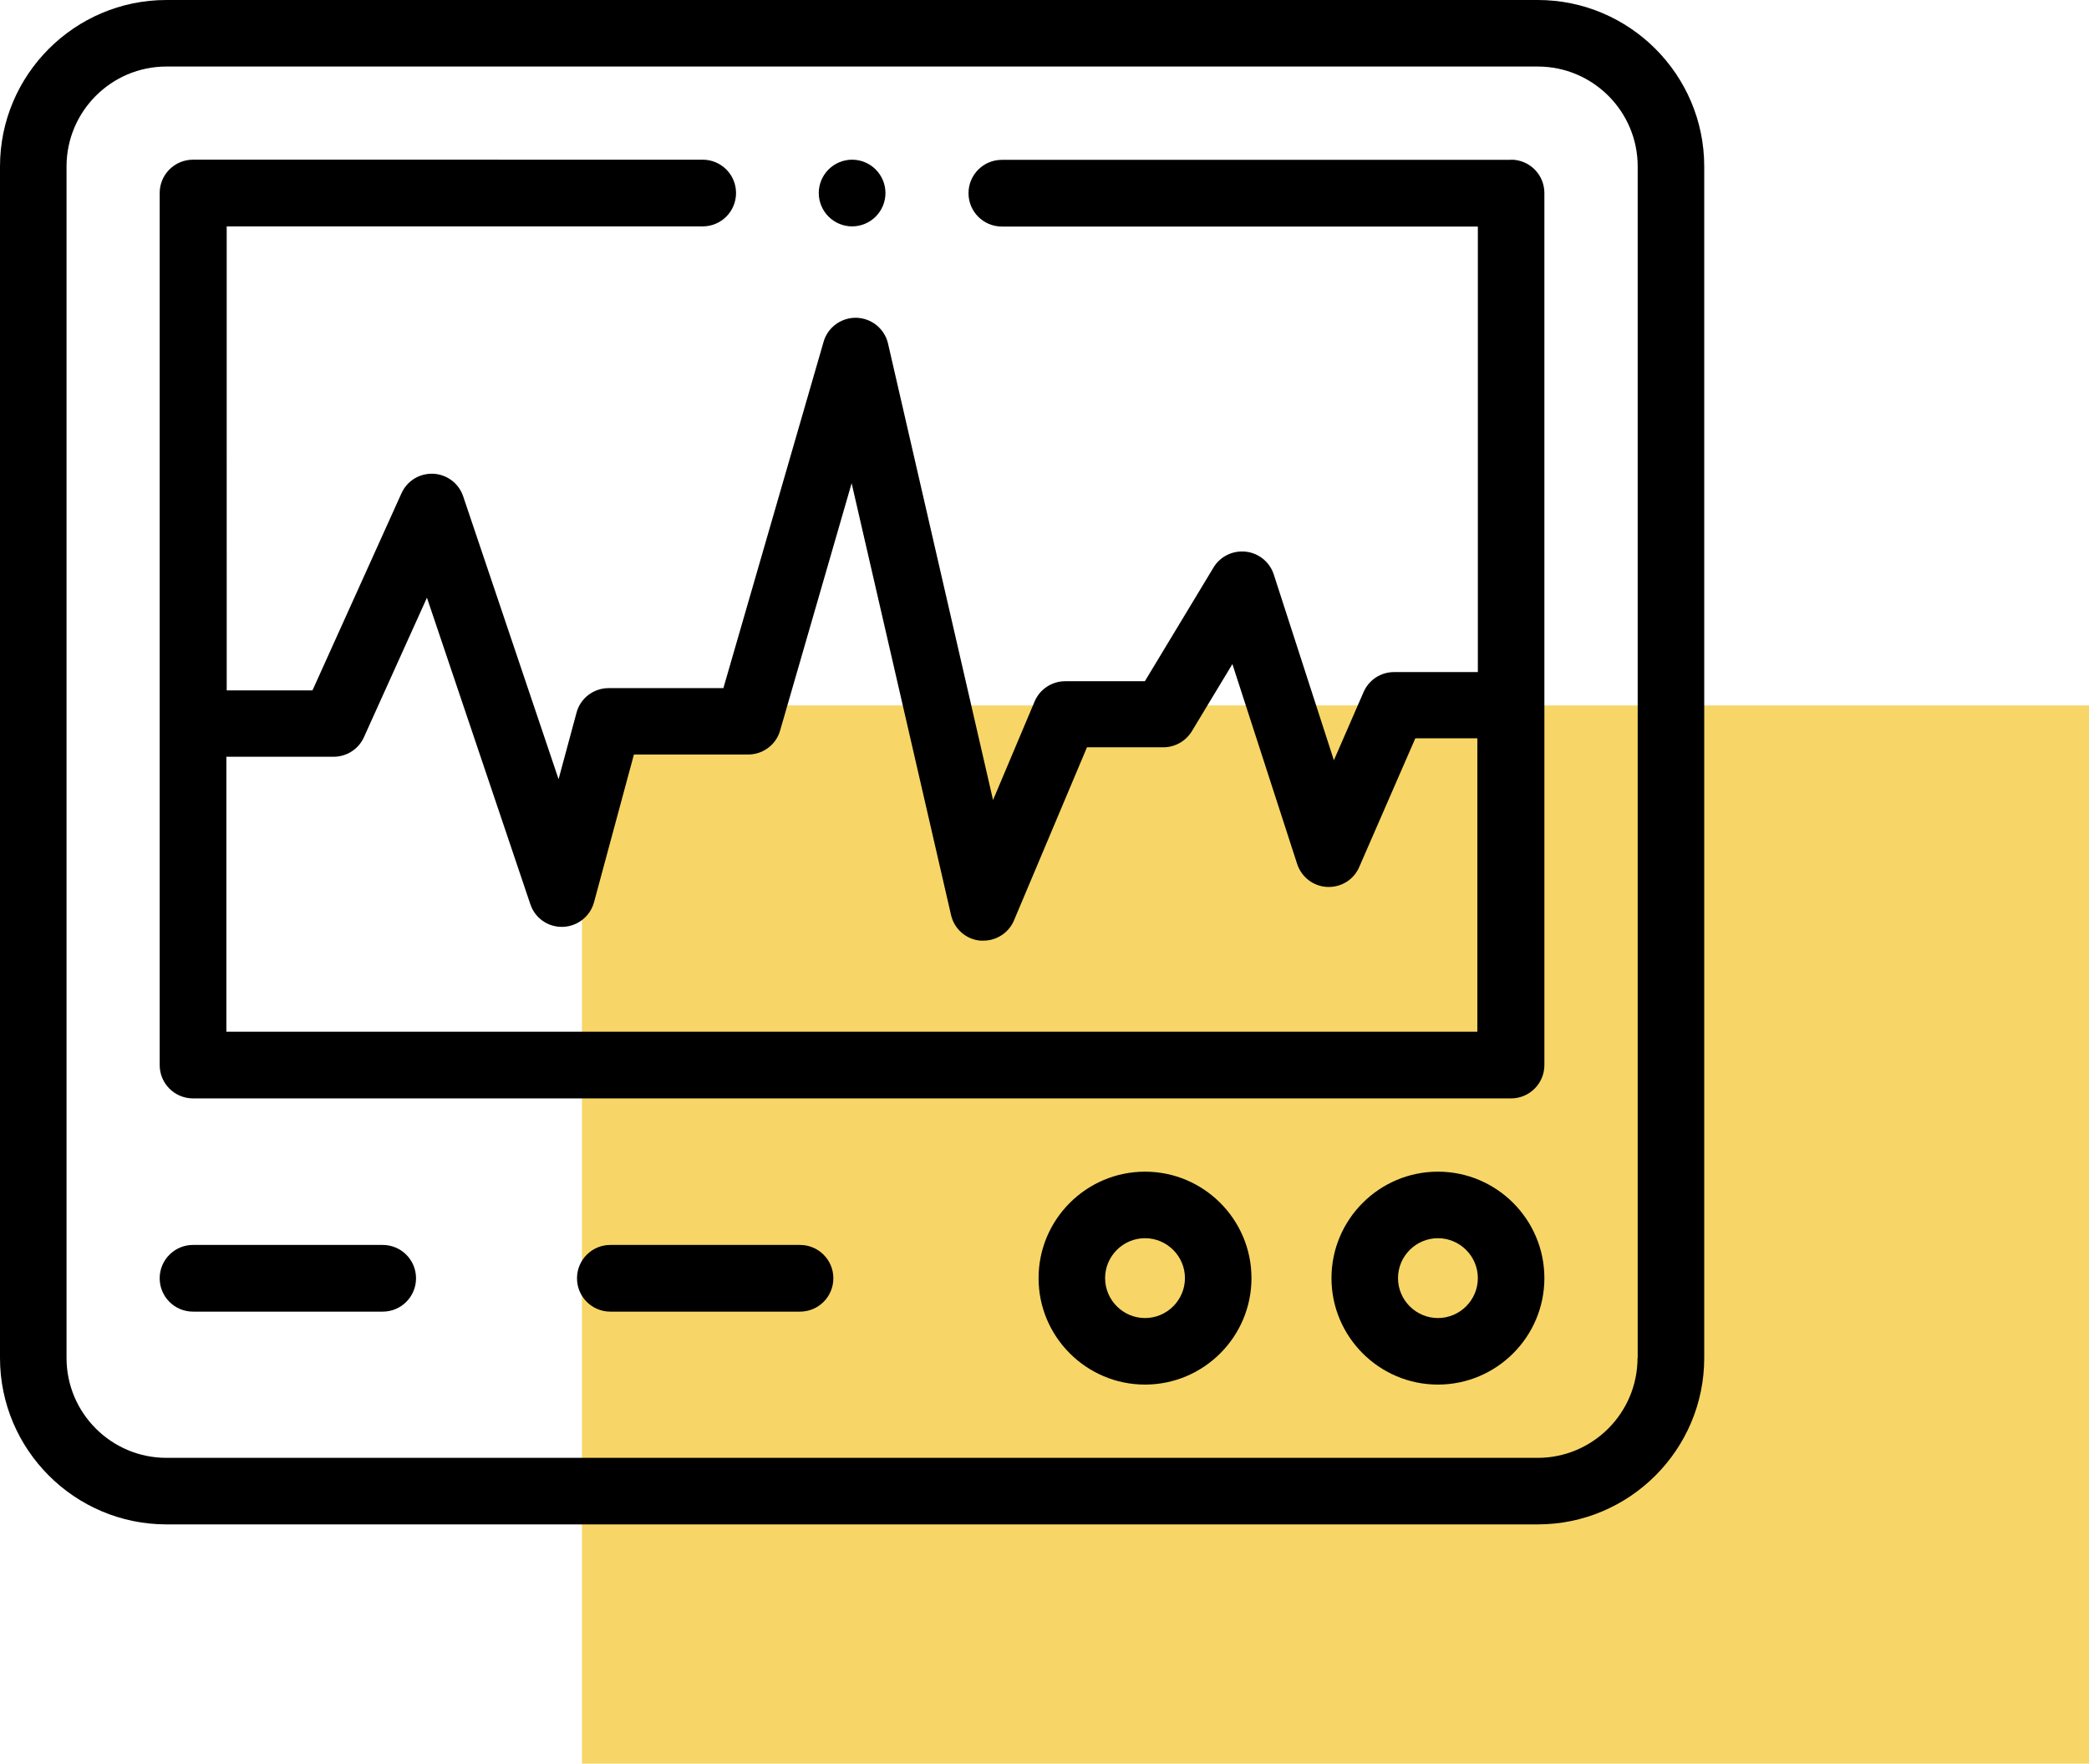
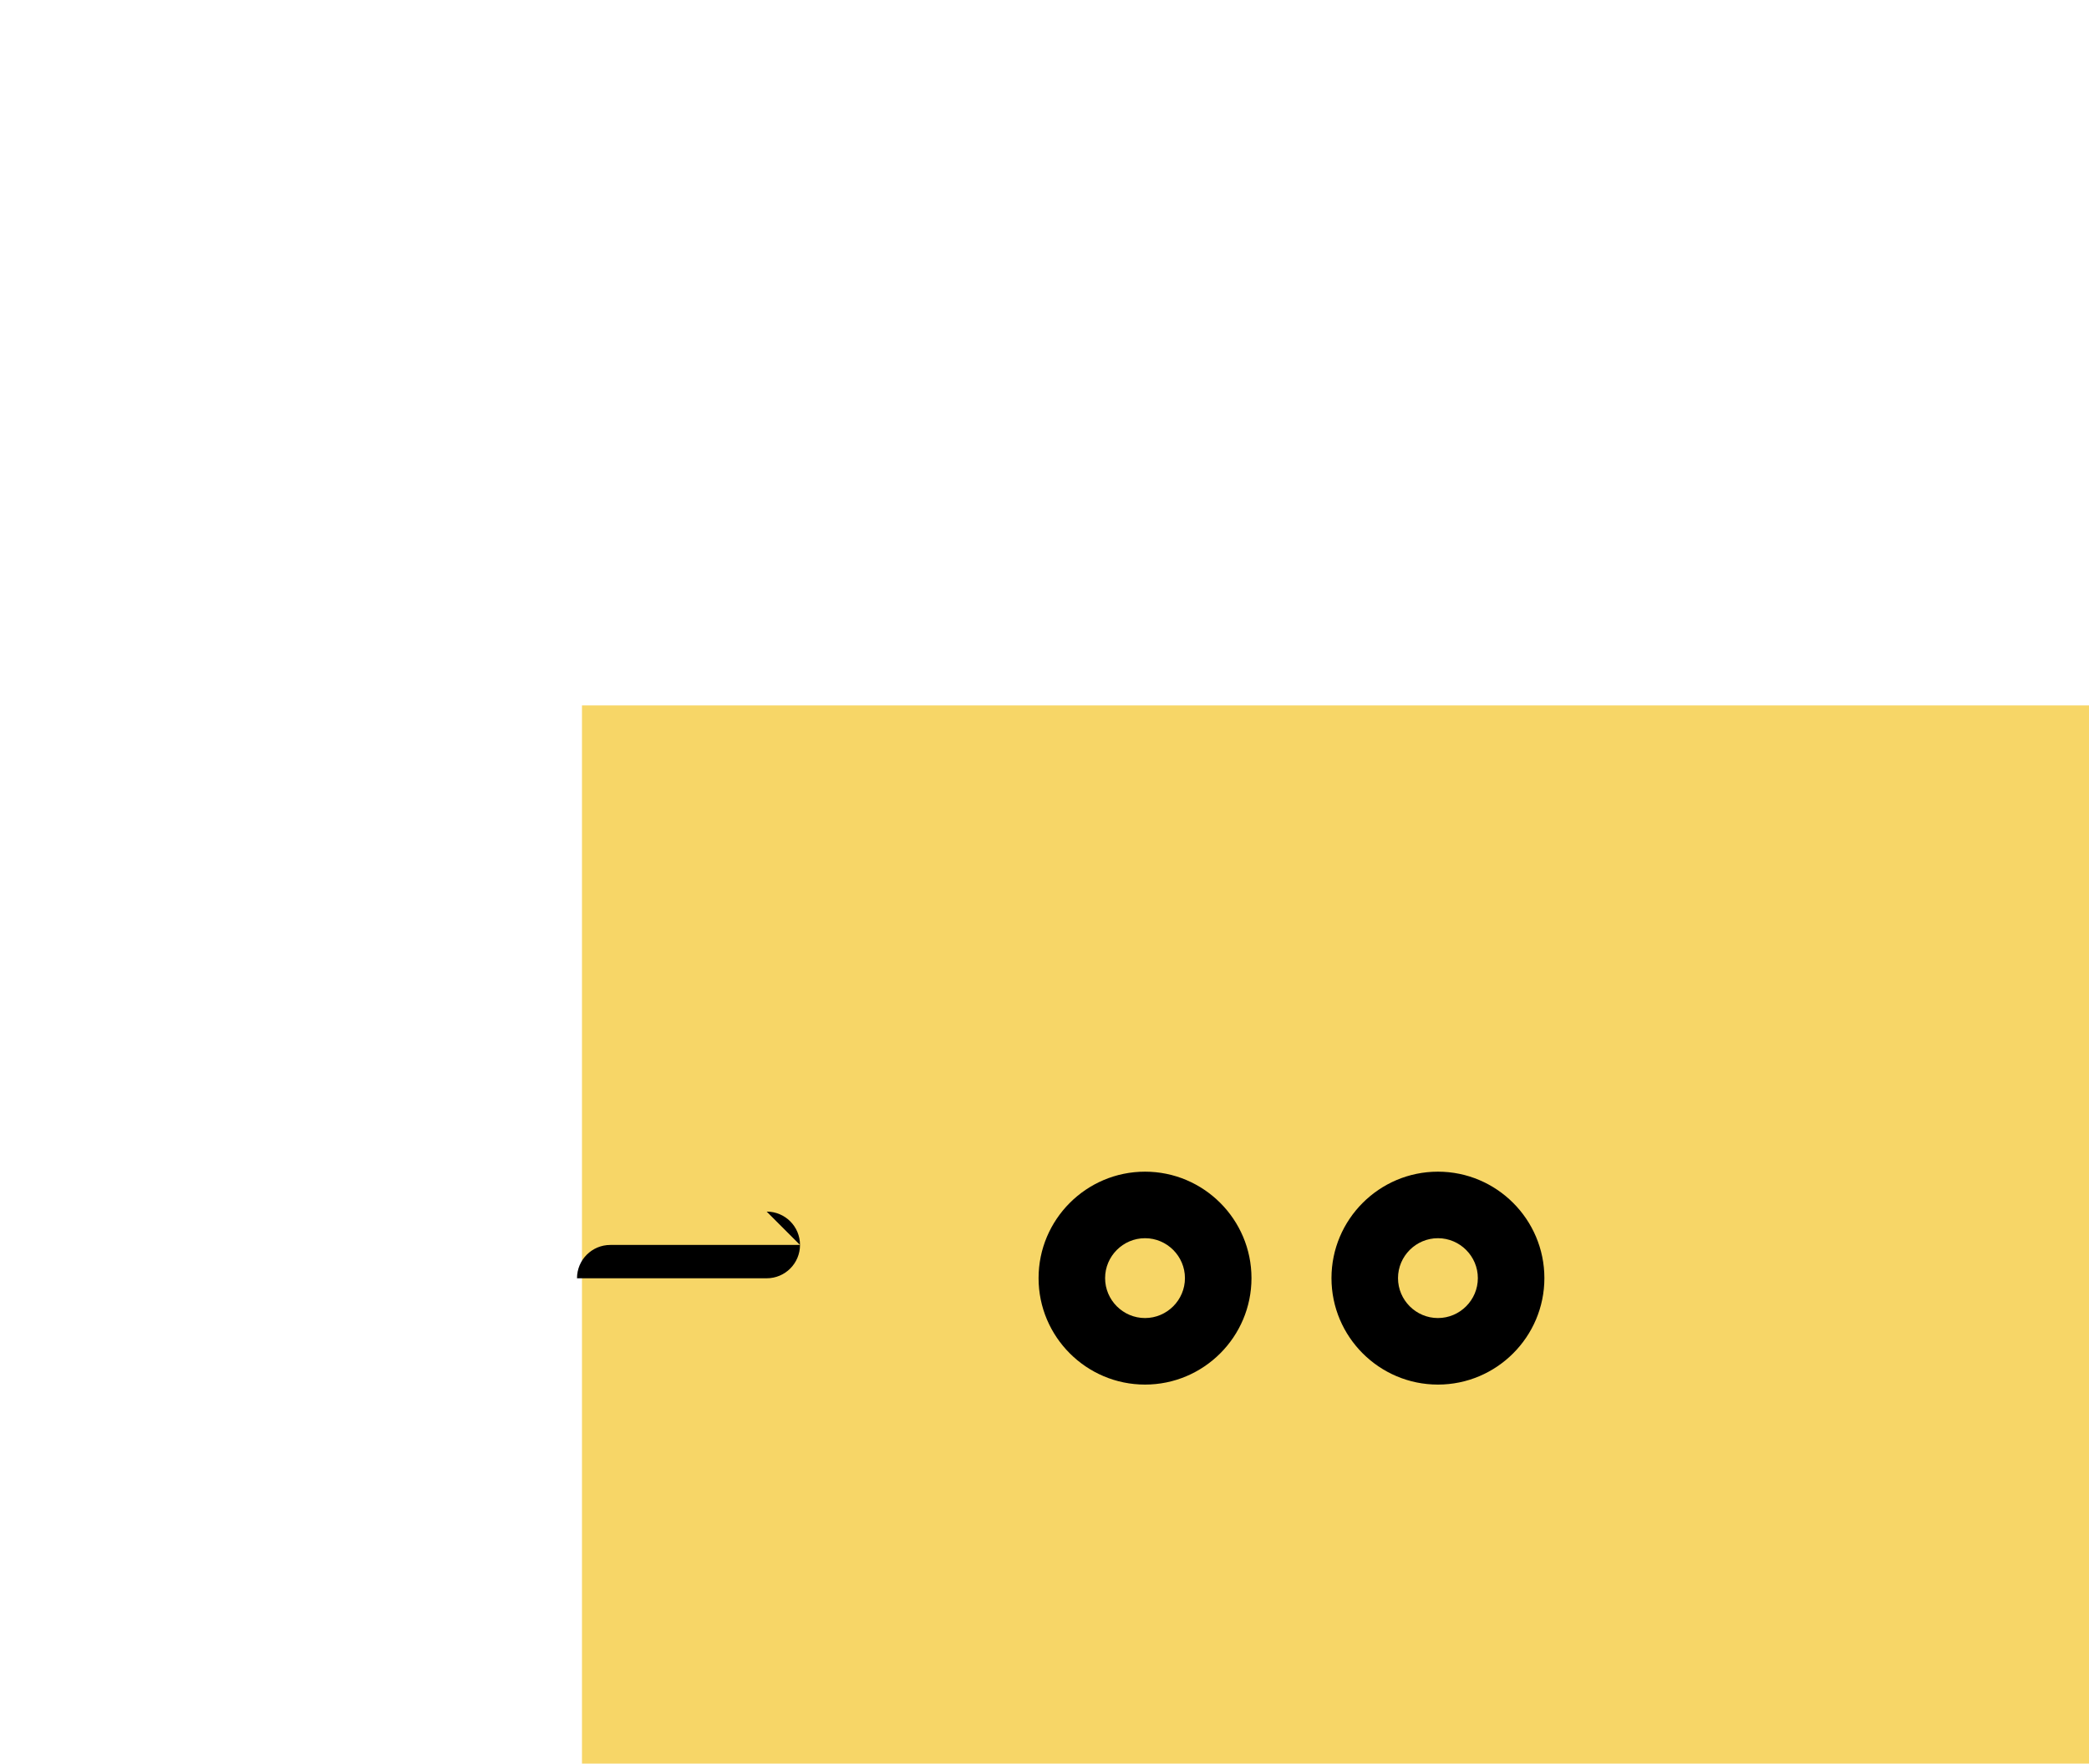
<svg xmlns="http://www.w3.org/2000/svg" id="Layer_2" viewBox="0 0 130.3 110">
  <defs>
    <style>.cls-1{fill:#f7d667;}.cls-1,.cls-2{stroke-width:0px;}.cls-2{fill:#000;}</style>
  </defs>
  <g id="Layer_1-2">
    <g id="phillips-lifeline">
      <rect class="cls-1" x="36.3" y="44" width="94" height="66" />
-       <path class="cls-2" d="M95.92,0H10.38C4.66,0,0,4.66,0,10.38v74.32c0,5.72,4.66,10.38,10.38,10.38h85.54c5.72,0,10.38-4.66,10.38-10.38V10.38c0-5.72-4.66-10.38-10.38-10.38ZM102.14,84.7c0,3.43-2.79,6.23-6.23,6.23H10.38c-3.43,0-6.23-2.79-6.23-6.23V10.38c0-3.43,2.79-6.23,6.23-6.23h85.54c3.43,0,6.23,2.79,6.23,6.23v74.32Z" />
      <path class="cls-2" d="M71.42,73.08c-3.66,0-6.64,2.98-6.64,6.64s2.98,6.64,6.64,6.64,6.64-2.98,6.64-6.64-2.98-6.64-6.64-6.64ZM71.42,82.21c-1.37,0-2.49-1.12-2.49-2.49s1.12-2.49,2.49-2.49,2.49,1.12,2.49,2.49-1.12,2.49-2.49,2.49Z" />
      <path class="cls-2" d="M89.69,73.08c-3.66,0-6.64,2.98-6.64,6.64s2.98,6.64,6.64,6.64,6.64-2.98,6.64-6.64-2.98-6.64-6.64-6.64ZM89.69,82.21c-1.37,0-2.49-1.12-2.49-2.49s1.12-2.49,2.49-2.49,2.49,1.12,2.49,2.49-1.12,2.49-2.49,2.49Z" />
-       <path class="cls-2" d="M23.87,77.65h-11.83c-1.15,0-2.08.93-2.08,2.08s.93,2.08,2.08,2.08h11.83c1.15,0,2.08-.93,2.08-2.08s-.93-2.08-2.08-2.08Z" />
-       <path class="cls-2" d="M49.9,77.65h-11.83c-1.15,0-2.08.93-2.08,2.08s.93,2.08,2.08,2.08h11.83c1.15,0,2.08-.93,2.08-2.08s-.93-2.08-2.08-2.08Z" />
-       <path class="cls-2" d="M94.25,9.97h-31.76c-1.15,0-2.08.93-2.08,2.08s.93,2.08,2.08,2.08h29.69v27.79h-5.23c-.83,0-1.57.49-1.9,1.25l-1.85,4.25-3.75-11.59c-.25-.77-.93-1.33-1.74-1.42-.81-.09-1.6.29-2.02.99l-4.28,7.09h-4.97c-.83,0-1.59.5-1.91,1.27l-2.59,6.14-6.55-28.47c-.21-.92-1.02-1.58-1.97-1.61-.94-.02-1.79.59-2.05,1.5l-6.25,21.6h-7.16c-.94,0-1.76.63-2,1.53l-1.12,4.15-5.95-17.64c-.27-.81-1.01-1.37-1.86-1.41-.86-.04-1.64.44-1.99,1.22l-5.55,12.29h-5.35V14.12h29.69c1.15,0,2.08-.93,2.08-2.08s-.93-2.08-2.08-2.08H12.04c-1.15,0-2.08.93-2.08,2.08v54.39c0,1.15.93,2.08,2.08,2.08h82.21c1.15,0,2.08-.93,2.08-2.08V12.04c0-1.15-.93-2.08-2.08-2.08h0ZM14.12,64.36v-17.16h6.69c.82,0,1.56-.48,1.89-1.22l3.93-8.7,6.45,19.12c.29.87,1.11,1.44,2.03,1.41.91-.03,1.7-.65,1.94-1.53l2.49-9.22h7.13c.92,0,1.74-.61,1.99-1.5l4.46-15.42,6.2,26.93c.2.88.95,1.53,1.84,1.6.06,0,.12,0,.18,0,.83,0,1.59-.5,1.91-1.27l4.55-10.79h4.76c.73,0,1.4-.38,1.78-1l2.53-4.19,4.04,12.47c.27.82,1.01,1.39,1.87,1.43.87.04,1.66-.45,2-1.24l3.5-8.03h3.87v18.3H14.12Z" />
-       <path class="cls-2" d="M53.15,14.12c.55,0,1.08-.22,1.47-.61.39-.39.61-.92.61-1.47s-.22-1.08-.61-1.47c-.39-.39-.92-.61-1.47-.61s-1.08.22-1.47.61-.61.92-.61,1.47.22,1.08.61,1.47.92.61,1.47.61Z" />
+       <path class="cls-2" d="M49.9,77.65h-11.83c-1.15,0-2.08.93-2.08,2.08h11.83c1.15,0,2.08-.93,2.08-2.08s-.93-2.08-2.08-2.08Z" />
    </g>
  </g>
</svg>